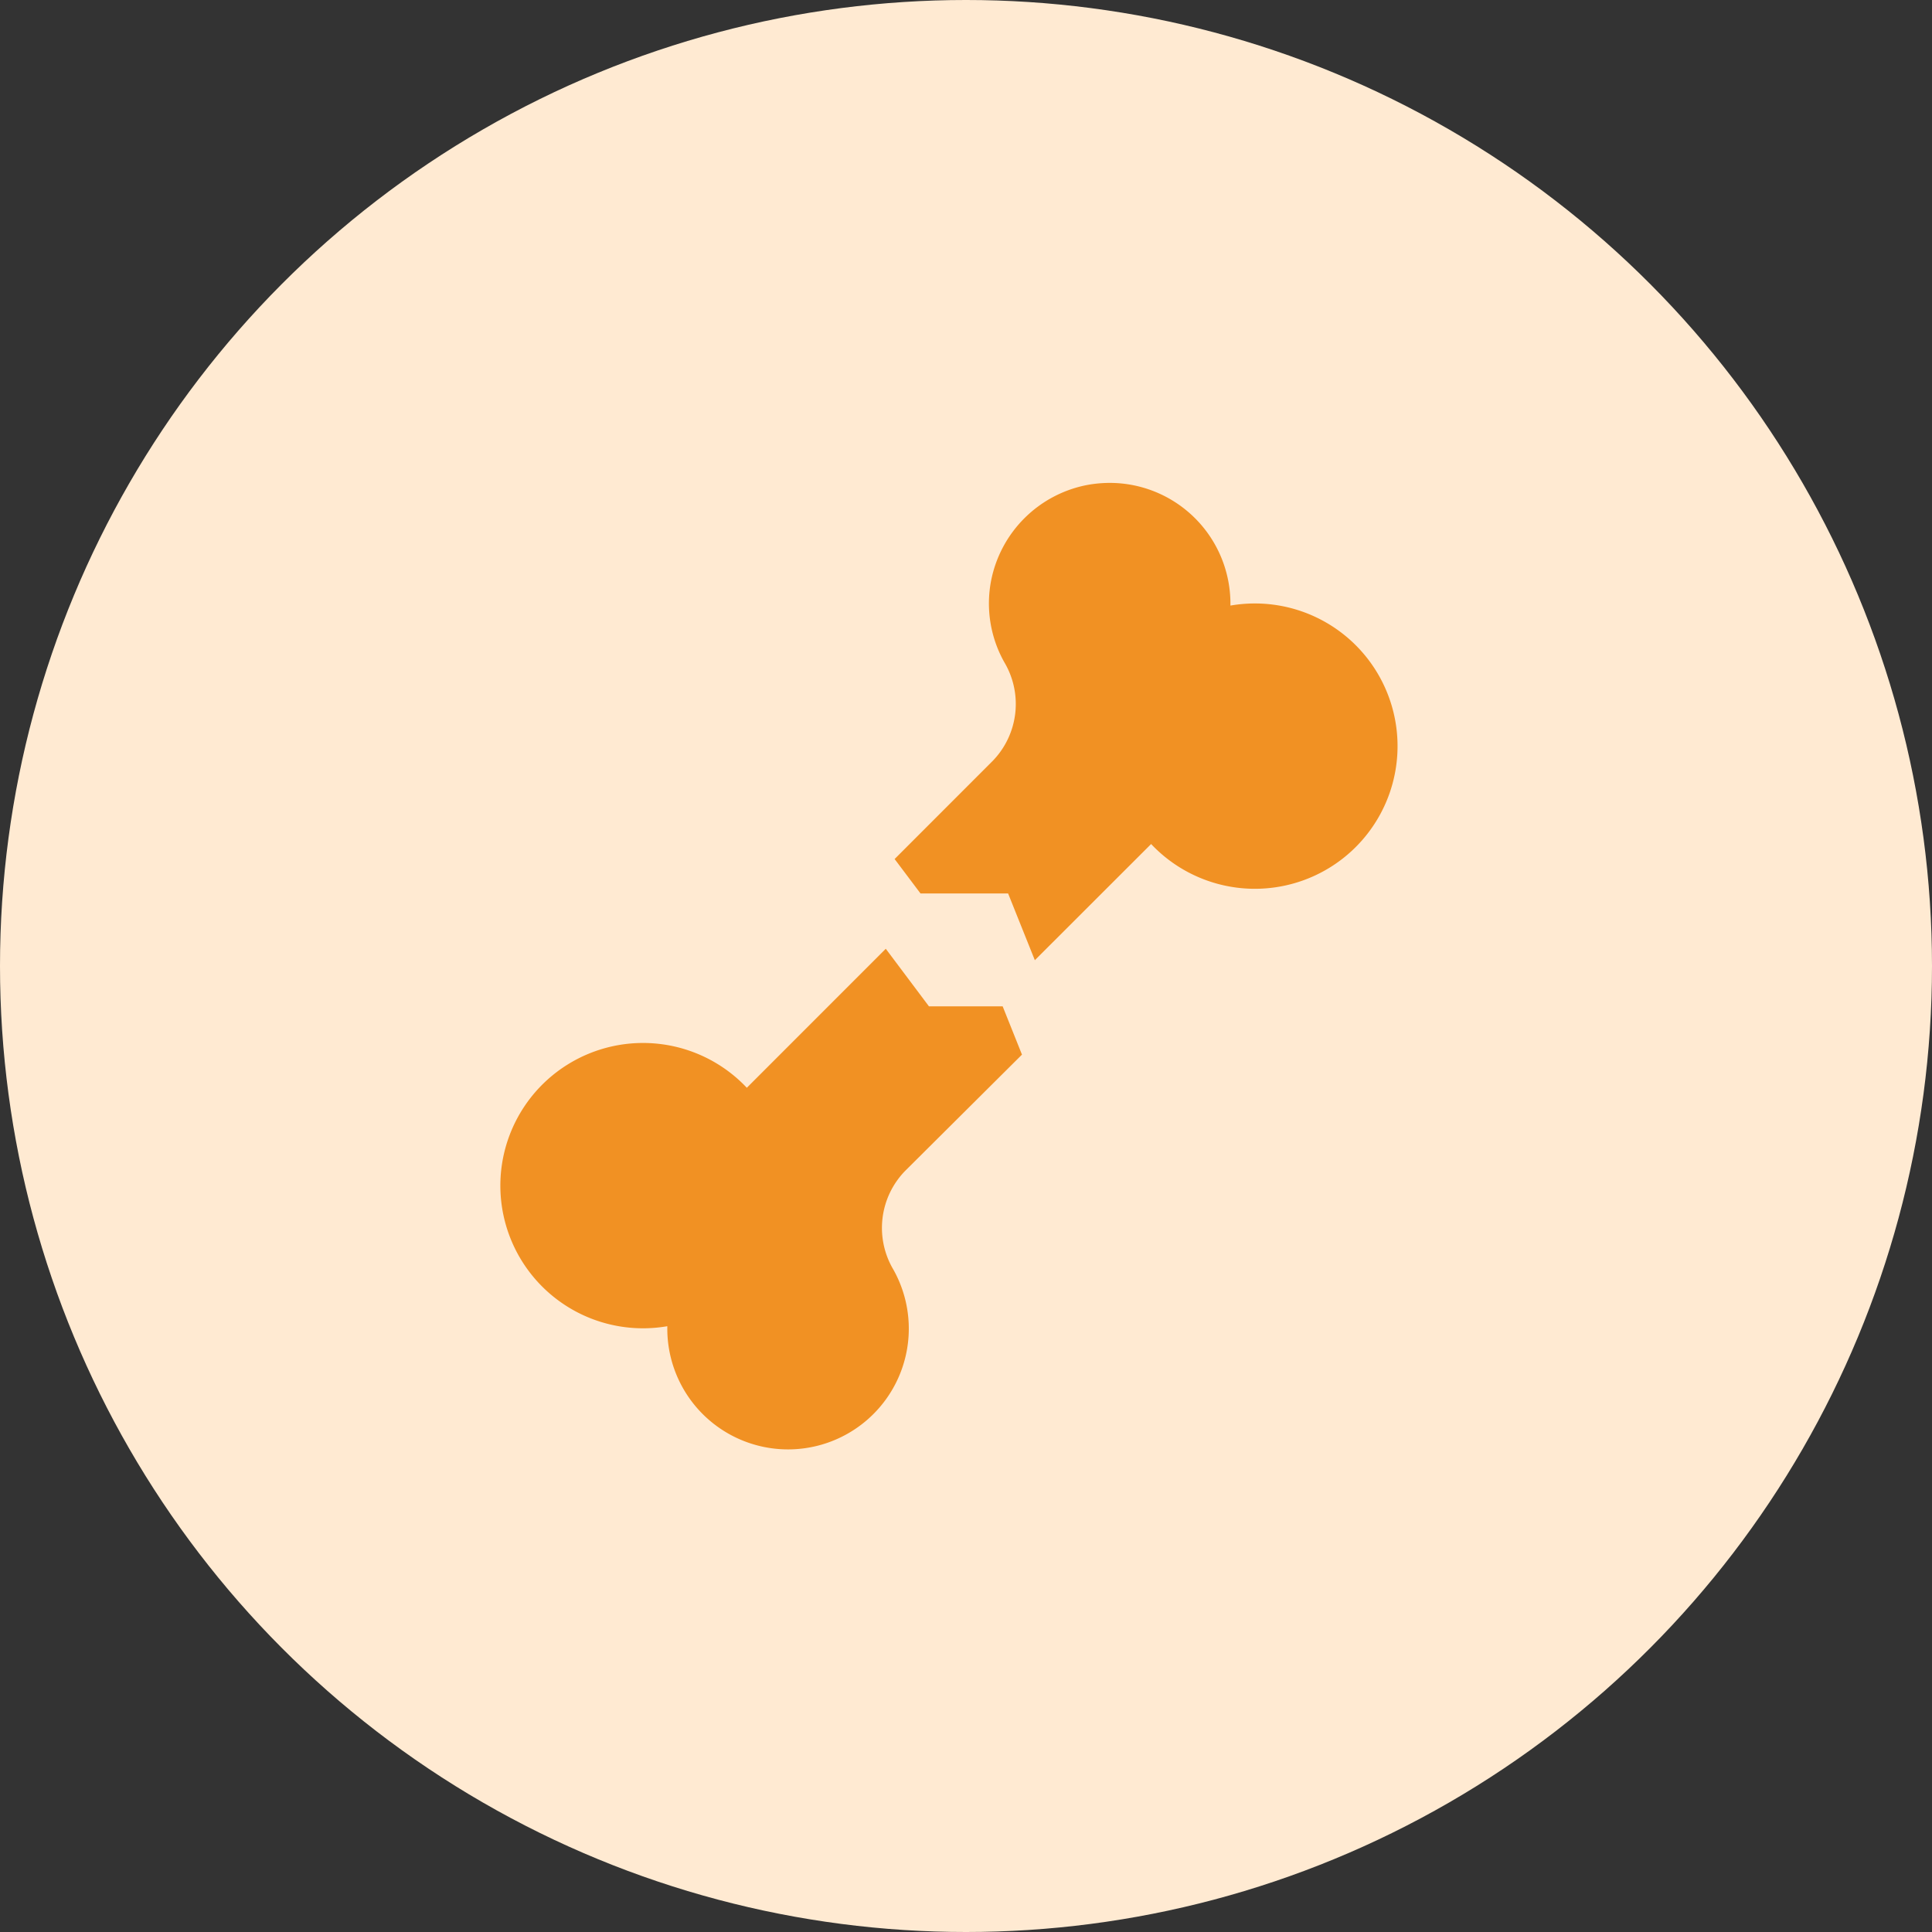
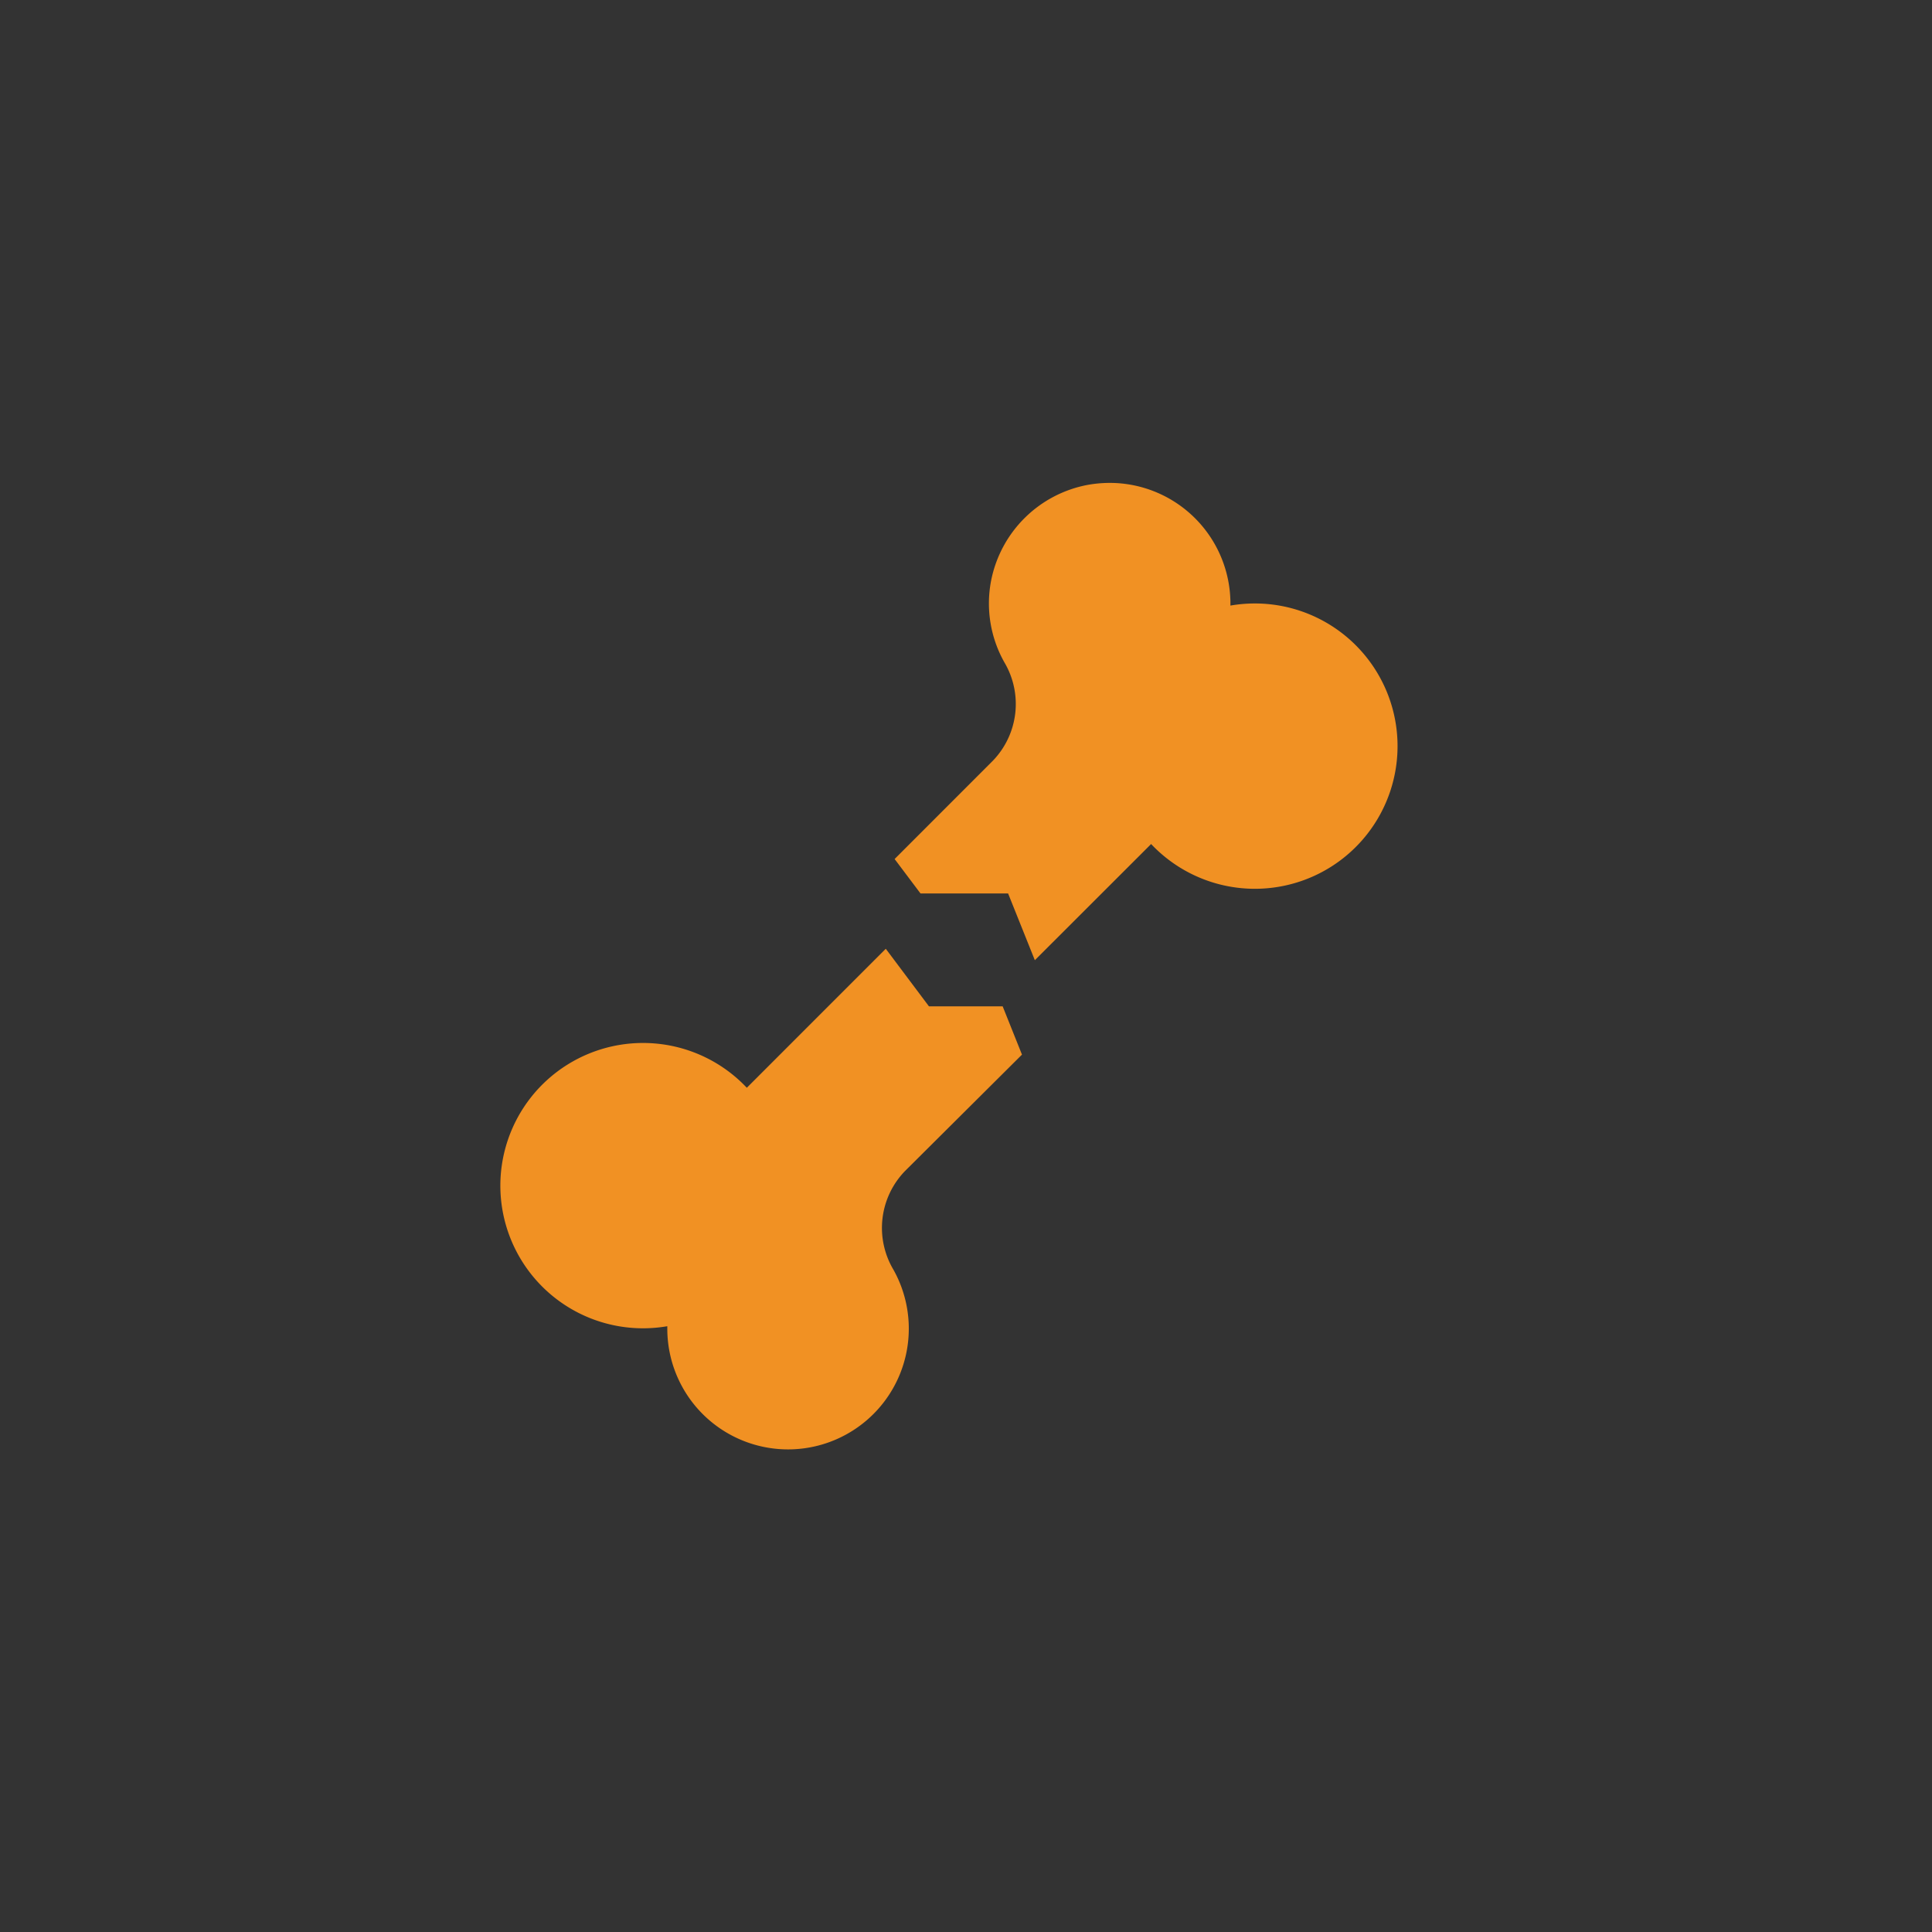
<svg xmlns="http://www.w3.org/2000/svg" width="38" height="38" viewBox="0 0 38 38">
  <rect x="0" y="0" width="38" height="38" fill="#333333" stroke="none" />
  <g id="Group_1440" data-name="Group 1440" transform="translate(-0.333 0)">
-     <circle id="Ellipse_25" data-name="Ellipse 25" cx="19" cy="19" r="19" transform="translate(0.333 0)" fill="#ffead2" />
    <path id="Path_36" data-name="Path 36" d="M24.959,12a2.47,2.47,0,0,0-.554.036,2.384,2.384,0,0,0-1.9,1.883,2.36,2.36,0,0,0,.26,1.606,1.607,1.607,0,0,1-.229,1.94l-1.929,1.93.509.677h1.723l.526,1.313L25.652,19.1a2.806,2.806,0,1,0,1.56-4.69c0-.013,0-.027,0-.04A2.375,2.375,0,0,0,24.959,12ZM20.433,21.16,17.7,23.894a2.806,2.806,0,1,0-1.564,4.69c0,.013,0,.027,0,.04a2.375,2.375,0,1,0,4.447-1.153,1.607,1.607,0,0,1,.229-1.94l2.3-2.289-.38-.95H21.282Z" transform="translate(-2.678 -2.499)" fill="#f19123" />
  </g>
</svg>